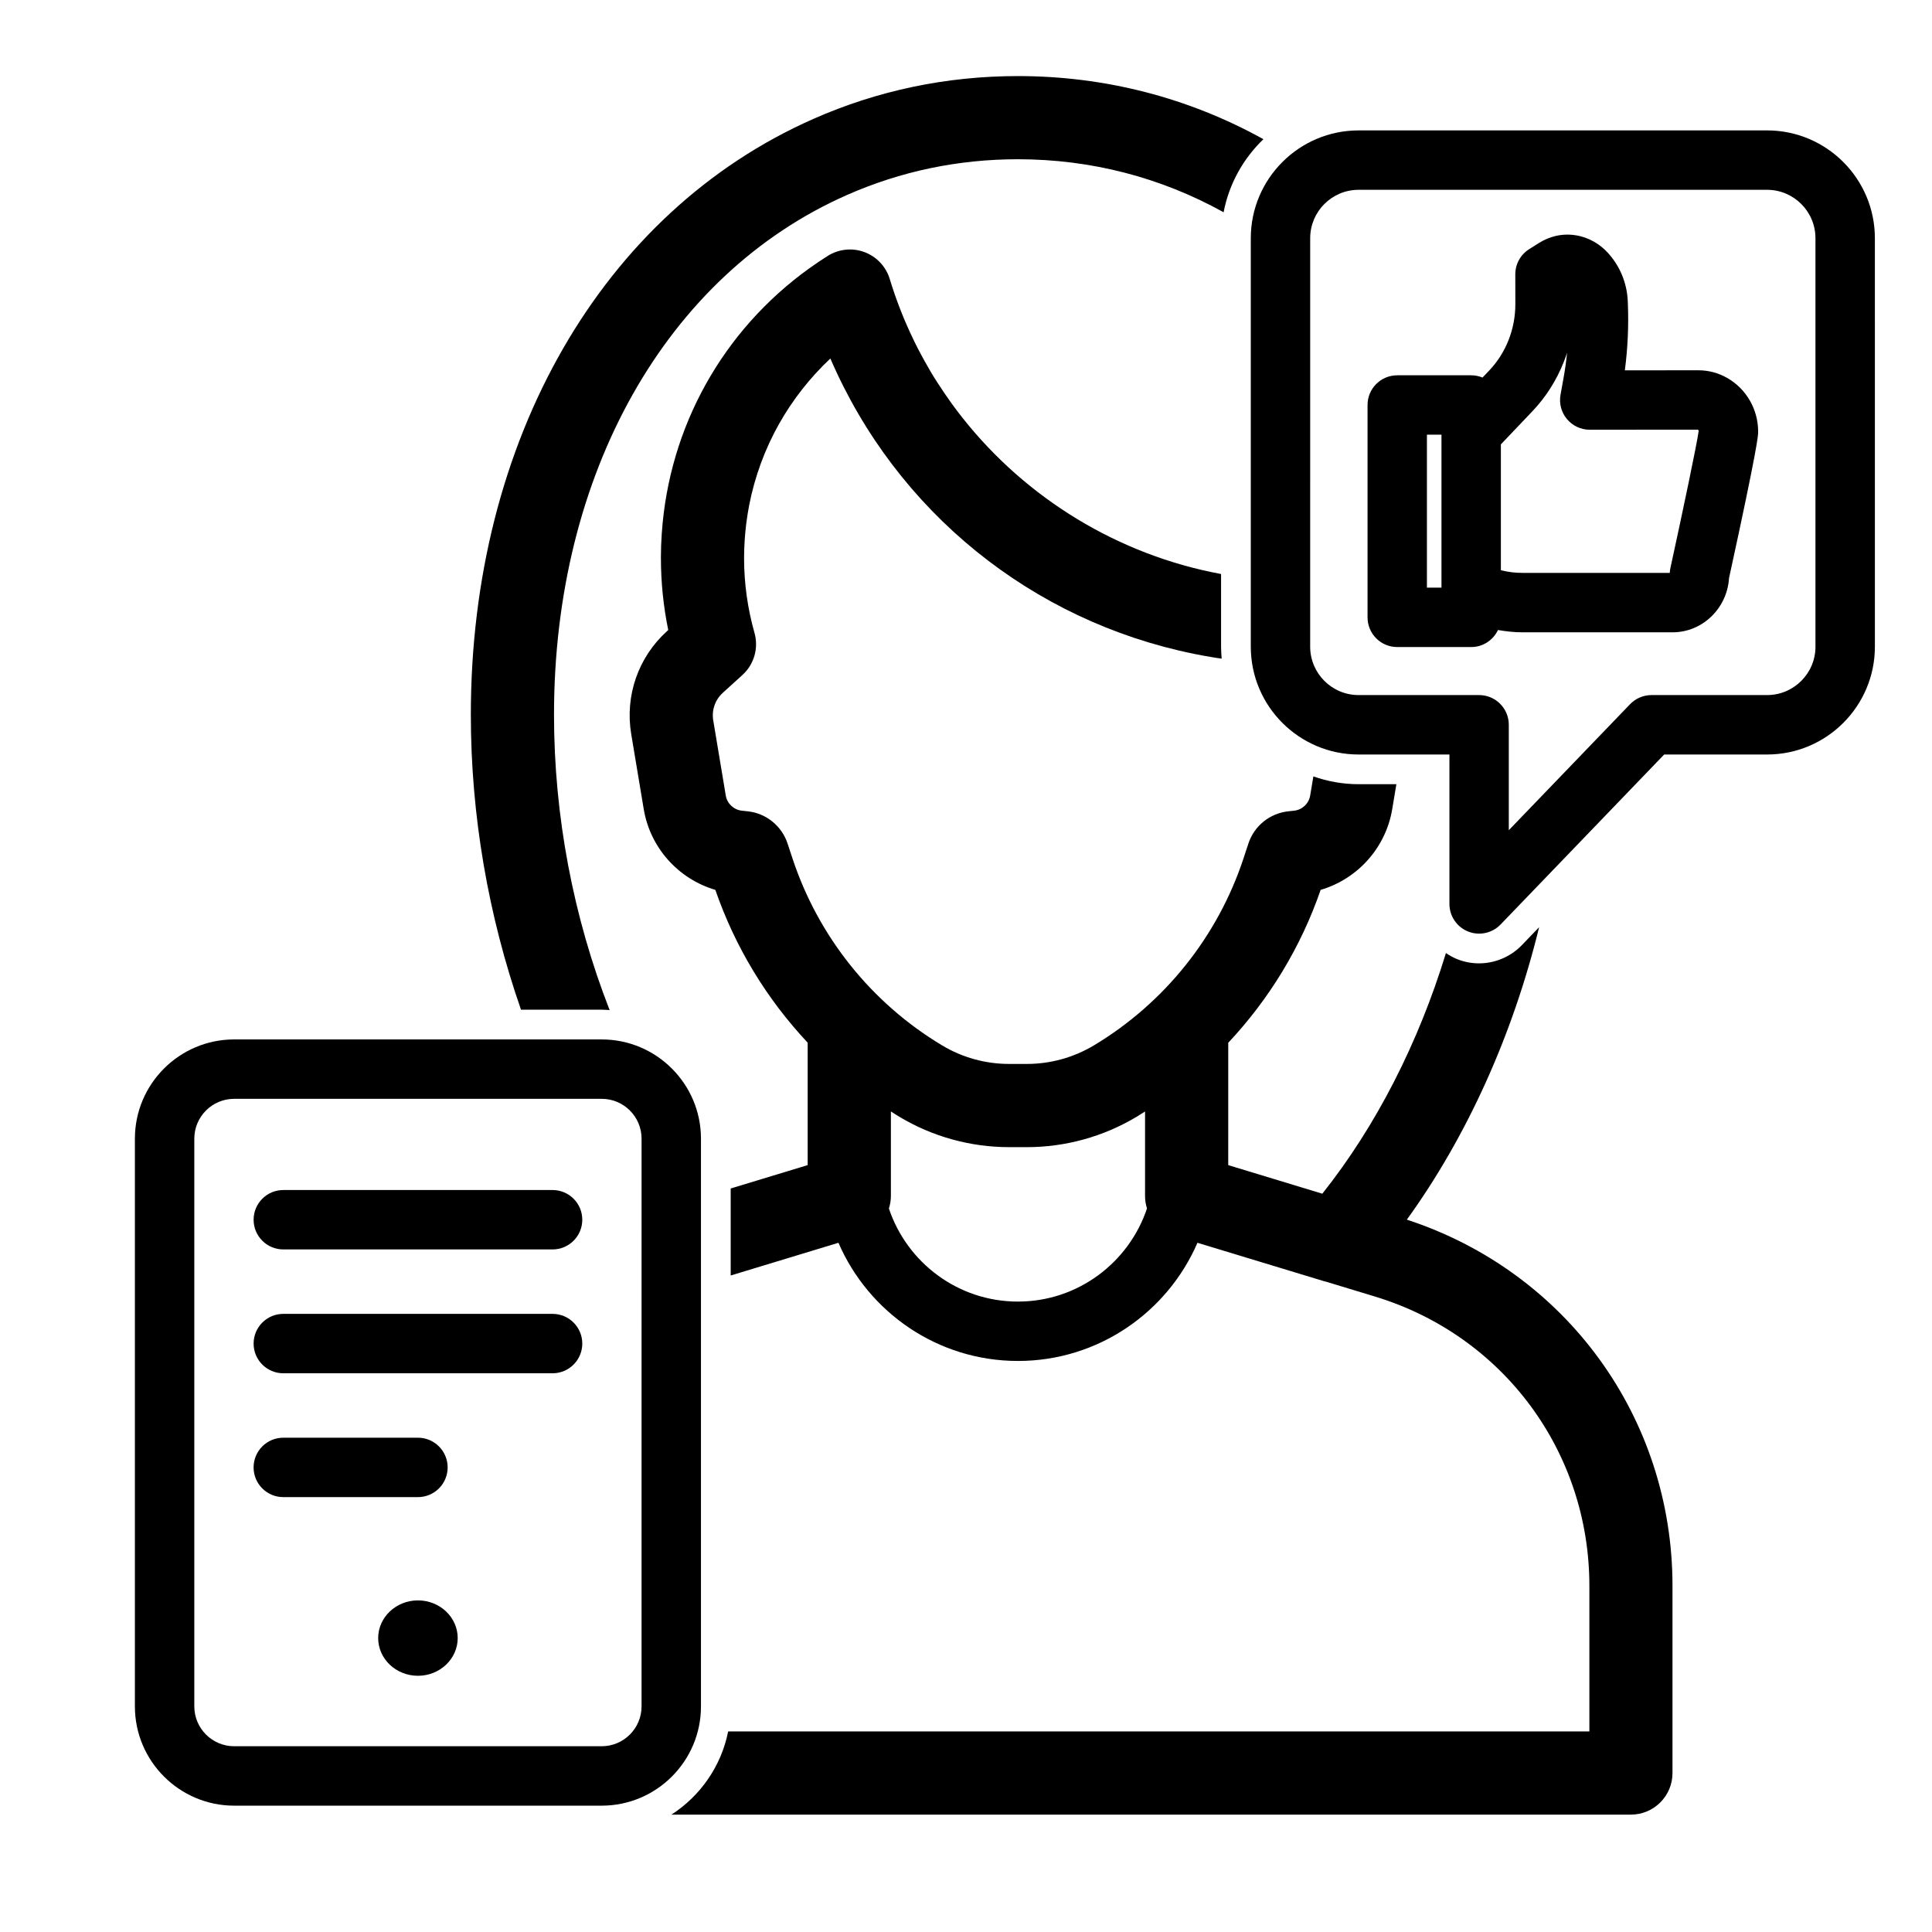
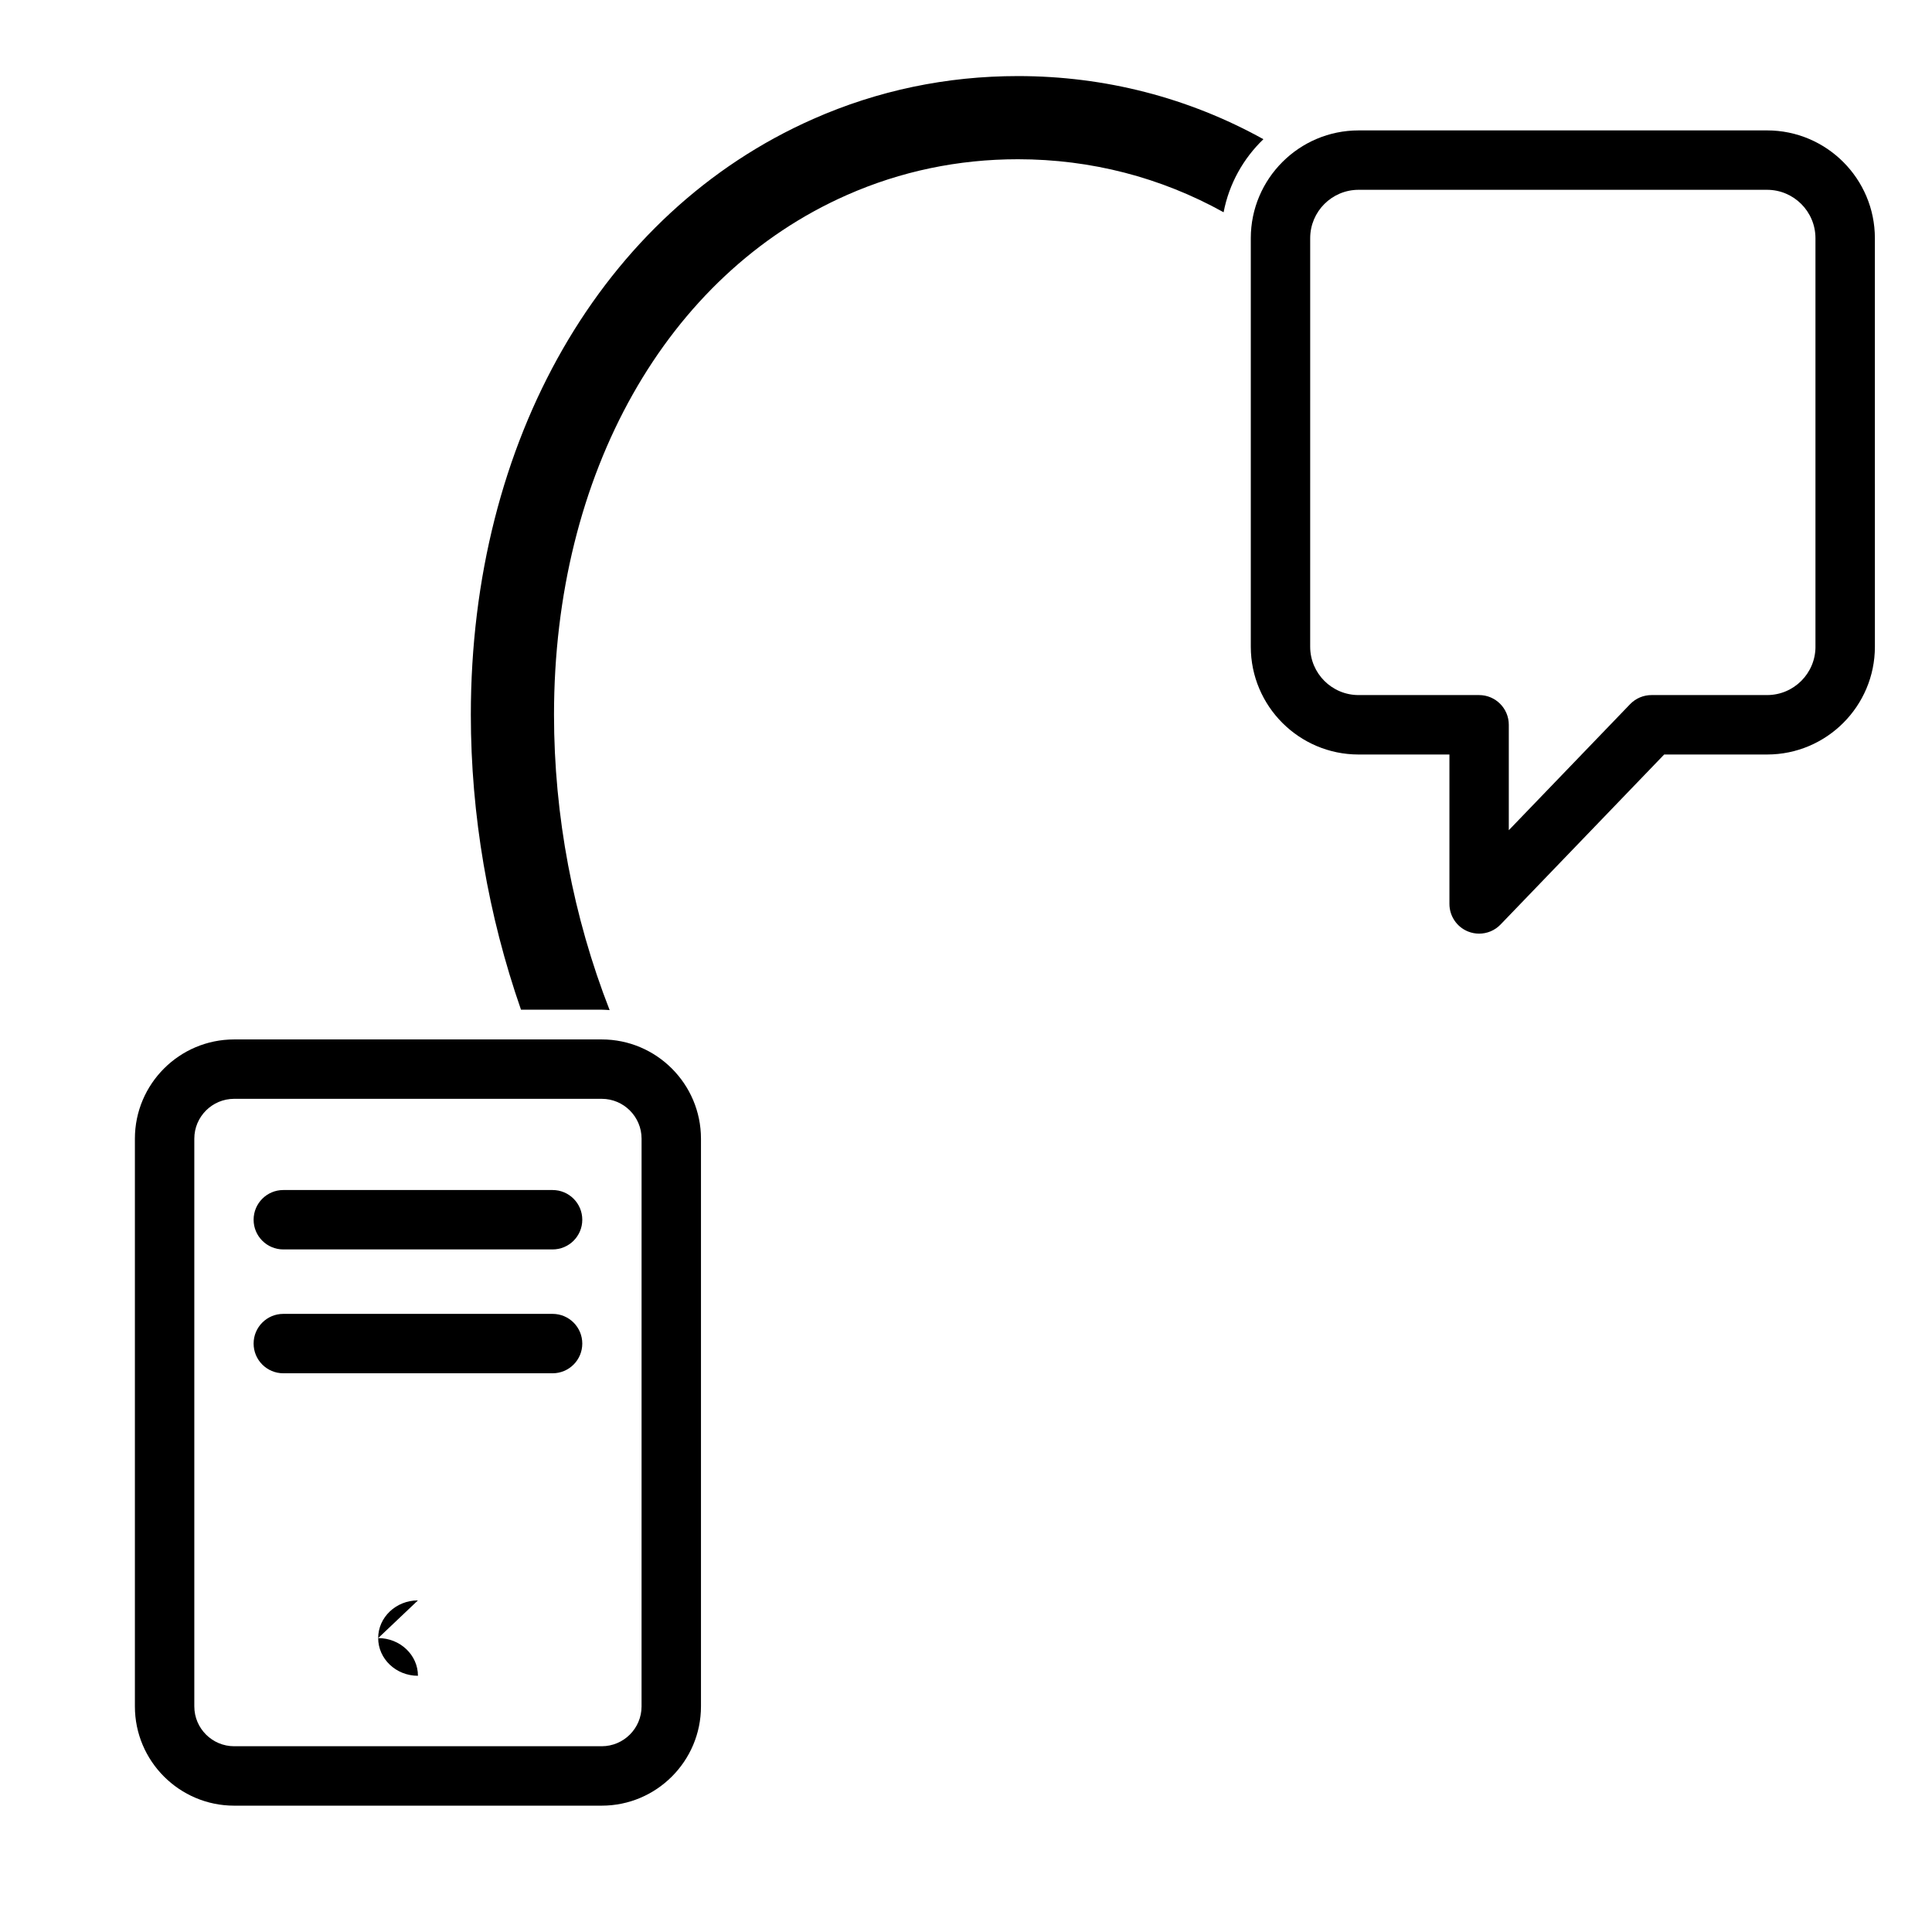
<svg xmlns="http://www.w3.org/2000/svg" fill="#000000" width="800px" height="800px" version="1.1" viewBox="144 144 512 512">
  <g>
    <path d="m305.56 411.69c-9.656-24.711-14.742-51.52-14.742-78.277 0-63.824 29.73-116.59 77.598-137.72 14.246-6.297 29.5-9.492 45.34-9.492 19.348 0 37.891 4.816 54.512 14.051 1.445-7.539 5.223-14.246 10.547-19.363-19.836-10.996-41.965-16.727-65.059-16.727-18.93 0-37.184 3.824-54.25 11.371-55.965 24.707-90.73 85.199-90.73 157.88 0 26.578 4.598 53.203 13.293 78.168h21.387c0.715 0 1.406 0.062 2.106 0.105z" />
-     <path d="m535.98 399.3c-2.027 0-4.004-0.383-5.883-1.145-1.047-0.422-2.004-0.977-2.91-1.586-7.289 23.836-18.5 45.84-32.758 63.773l-24.934-7.574 0.004-32.426c10.848-11.555 19.246-25.328 24.484-40.512 9.742-2.867 17.258-11.117 18.969-21.383l1.105-6.625h-10.02c-4.199 0-8.223-0.754-11.98-2.066l-0.844 5.066c-0.355 2.137-2.113 3.793-4.266 4.019l-1.52 0.164c-4.894 0.512-9.047 3.859-10.586 8.535l-1.281 3.891c-6.844 20.75-20.93 38.371-39.668 49.609-5.367 3.215-11.504 4.914-17.758 4.914h-4.711c-6.254 0-12.395-1.695-17.754-4.914-18.738-11.234-32.828-28.855-39.672-49.609l-1.285-3.894c-1.539-4.672-5.695-8.02-10.562-8.531l-1.551-0.168c-2.156-0.23-3.91-1.887-4.262-4.019l-3.32-19.906c-0.453-2.723 0.496-5.461 2.543-7.32l5.195-4.719c3.094-2.812 4.332-7.137 3.191-11.156-1.828-6.469-2.758-13.129-2.758-19.805 0-1.633 0.059-3.258 0.168-4.863 0.012-0.188 0.027-0.367 0.043-0.555 0.086-1.16 0.195-2.32 0.336-3.477 0.035-0.293 0.074-0.582 0.113-0.875 0.184-1.355 0.395-2.703 0.652-4.043 0.008-0.055 0.02-0.109 0.027-0.164 1.48-7.59 4.16-14.91 7.957-21.645 3.621-6.418 8.219-12.254 13.57-17.285 17.535 40.621 53.449 69.523 96.289 78.254 0.172 0.035 0.348 0.074 0.523 0.105 1.453 0.289 2.914 0.559 4.387 0.801 0.379 0.062 0.754 0.129 1.133 0.188 0.453 0.074 0.914 0.125 1.371 0.191-0.09-1.047-0.16-2.098-0.16-3.164v-19.262c-27.176-5.027-51.598-19.988-68.523-41.391-0.922-1.176-1.836-2.359-2.711-3.57-0.645-0.887-1.273-1.785-1.891-2.691-1.309-1.926-2.59-3.871-3.777-5.871-0.188-0.309-0.355-0.625-0.539-0.938-1.352-2.324-2.637-4.684-3.816-7.098-0.059-0.113-0.105-0.23-0.16-0.344-1.246-2.57-2.402-5.184-3.449-7.836-0.023-0.062-0.047-0.125-0.07-0.188-1.062-2.711-2.023-5.465-2.867-8.25-0.996-3.289-3.469-5.926-6.688-7.129-1.609-0.602-3.312-0.812-4.977-0.641-1.664 0.172-3.293 0.719-4.75 1.633-1.664 1.047-3.297 2.148-4.894 3.297-22.938 16.465-37.148 41.984-39.094 70.121 0 0.016-0.008 0.031-0.008 0.047 0 0.02 0 0.039-0.004 0.059-0.148 2.172-0.234 4.359-0.234 6.562h0.008v0.02c0 6.394 0.652 12.773 1.941 19.051l-0.352 0.32c-7.617 6.918-11.152 17.109-9.461 27.258l3.32 19.906c1.711 10.266 9.23 18.52 18.973 21.379 5.238 15.176 13.633 28.941 24.469 40.492v32.449l-20.398 6.195v23.059l28.555-8.672c7.961 18.406 26.281 31.32 47.57 31.32 21.293 0 39.609-12.918 47.57-31.32l33.672 10.219c0.121 0.035 0.238 0.047 0.359 0.078l12.992 3.945c33.996 10.32 56.84 41.133 56.84 76.668v38.594l-228.23-0.004c-1.828 9.223-7.387 17.105-15.023 22.043h254.26c6.086 0 11.02-4.934 11.02-11.02v-49.617c0-44.566-28.215-83.254-70.398-97.035 16.004-22.164 28.078-48.973 35.055-77.5l-4.559 4.734c-2.965 3.086-7.098 4.844-11.352 4.844zm-122.22 89.633c-15.902 0-29.406-10.355-34.191-24.664 0.336-1.059 0.527-2.176 0.527-3.328v-22.395c0.746 0.473 1.48 0.957 2.238 1.41 8.785 5.269 18.844 8.051 29.09 8.051h4.711c10.238 0 20.297-2.785 29.086-8.051 0.754-0.453 1.484-0.934 2.227-1.402v22.418c0 1.137 0.188 2.234 0.516 3.277-4.785 14.32-18.293 24.684-34.203 24.684z" />
    <path d="m303.46 419.46h-97.406c-14.504 0-26.305 11.797-26.305 26.305v150.45c0 14.504 11.801 26.305 26.305 26.305h97.406c14.504 0 26.305-11.797 26.305-26.305v-150.45c0-14.504-11.805-26.305-26.305-26.305zm10.559 176.75c0 5.824-4.734 10.562-10.562 10.562h-97.402c-5.82 0-10.562-4.734-10.562-10.562v-150.45c0-5.824 4.734-10.562 10.562-10.562h97.406c5.82 0 10.562 4.734 10.562 10.562z" />
-     <path d="m254.76 568.12c-5.809 0-10.539 4.481-10.539 9.988 0 5.512 4.727 9.992 10.539 9.992s10.535-4.481 10.535-9.992c0.004-5.508-4.723-9.988-10.535-9.988z" />
+     <path d="m254.76 568.12c-5.809 0-10.539 4.481-10.539 9.988 0 5.512 4.727 9.992 10.539 9.992c0.004-5.508-4.723-9.988-10.535-9.988z" />
    <path d="m290.44 459.37h-71.359c-4.348 0-7.871 3.523-7.871 7.871 0 4.348 3.523 7.871 7.871 7.871h71.359c4.348 0 7.871-3.523 7.871-7.871 0-4.348-3.523-7.871-7.871-7.871z" />
    <path d="m290.44 492.19h-71.359c-4.348 0-7.871 3.523-7.871 7.871s3.523 7.871 7.871 7.871h71.359c4.348 0 7.871-3.523 7.871-7.871s-3.523-7.871-7.871-7.871z" />
-     <path d="m262.63 532.88c0-4.348-3.523-7.871-7.871-7.871h-35.684c-4.348 0-7.871 3.523-7.871 7.871s3.523 7.871 7.871 7.871h35.68c4.348 0 7.875-3.523 7.875-7.871z" />
    <path d="m612.3 178.56h-108.26c-15.754 0-28.566 12.816-28.566 28.566v108.26c0 15.75 12.812 28.566 28.566 28.566h24.074v39.602c0 3.211 1.949 6.102 4.93 7.301 0.953 0.383 1.953 0.57 2.941 0.57 2.102 0 4.16-0.84 5.676-2.414l43.363-45.059h27.281c15.75 0 28.562-12.816 28.562-28.566l-0.004-108.26c0-15.75-12.812-28.566-28.562-28.566zm12.82 136.82c0 7.07-5.75 12.82-12.82 12.82h-30.633c-2.141 0-4.188 0.871-5.676 2.414l-32.145 33.398v-27.941c0-4.348-3.523-7.871-7.871-7.871h-31.945c-7.07 0-12.82-5.754-12.82-12.82l0.004-108.26c0-7.07 5.754-12.82 12.82-12.82h108.26c7.07 0 12.82 5.754 12.82 12.82v108.26z" />
-     <path d="m601.69 244.14c-2.312-1.316-4.934-2.012-7.586-2.012l-19.504 0.012c0.773-5.887 1.043-11.848 0.797-17.805l-0.023-0.516c-0.199-4.809-2.082-9.375-5.352-12.902-3.578-3.867-8.844-5.547-13.781-4.379-1.562 0.371-3.047 1-4.41 1.859l-2.59 1.633c-2.289 1.441-3.676 3.965-3.672 6.672l0.012 7.852c0.008 3.301-0.598 6.512-1.789 9.551-1.195 3.035-2.914 5.746-5.109 8.055l-1.805 1.895c-0.926-0.383-1.938-0.598-2.996-0.598h-19.598c-4.348 0-7.871 3.523-7.871 7.871v56.277c0 4.348 3.523 7.871 7.871 7.871h19.598c3.141 0 5.836-1.855 7.094-4.516 2.137 0.363 4.285 0.609 6.438 0.609h39.828c7.945 0 14.469-6.359 14.969-14.371 7.715-35.336 7.715-37.848 7.715-38.797 0-5.91-3.125-11.355-8.234-14.262zm-15.188 51.68h-39.094c-1.922 0-3.816-0.238-5.66-0.707v-33.348l8.332-8.758c3.606-3.789 6.418-8.207 8.359-13.152 0.309-0.785 0.594-1.574 0.852-2.375-0.223 2.227-0.531 4.441-0.926 6.633l-0.812 4.508c-0.414 2.297 0.211 4.656 1.707 6.445 1.5 1.789 3.711 2.82 6.039 2.82h0.008l28.668-0.023c0.043 0.023 0.152 0.148 0.191 0.359-0.457 3.356-4.102 20.793-7.488 36.297-0.094 0.426-0.152 0.863-0.176 1.301zm-64.352-36.629h3.856v40.535h-3.856z" />
  </g>
</svg>